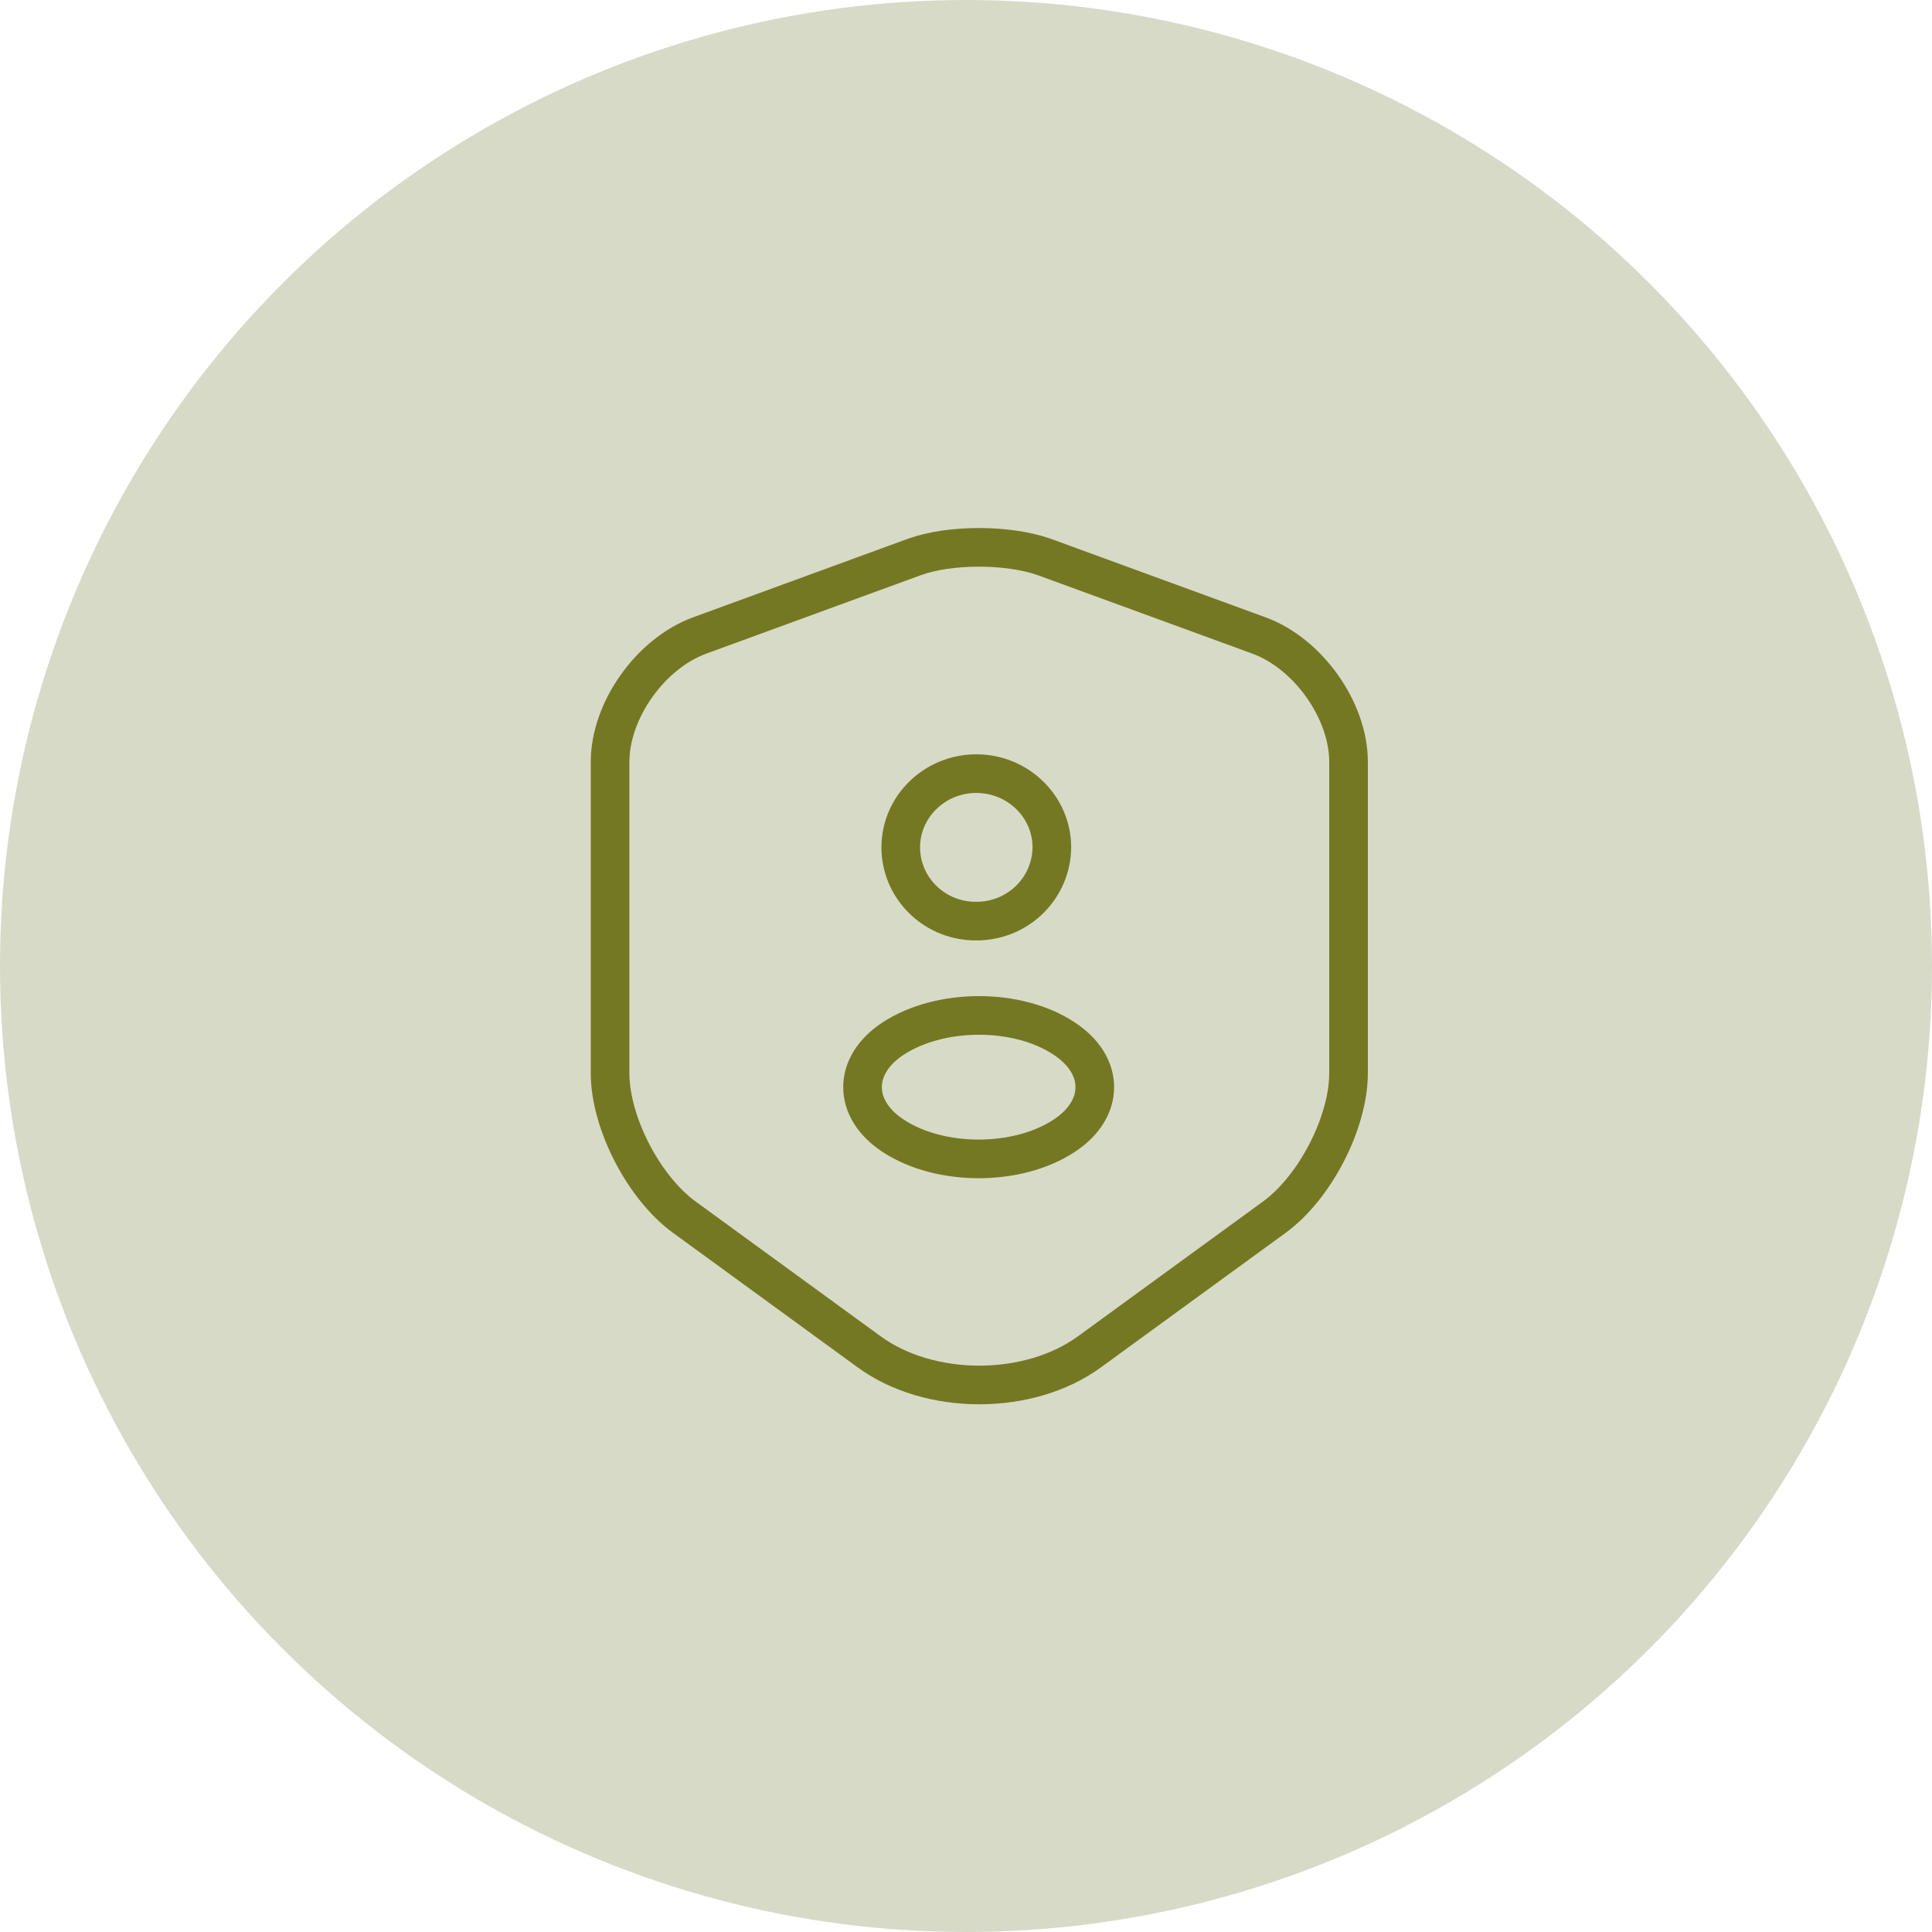
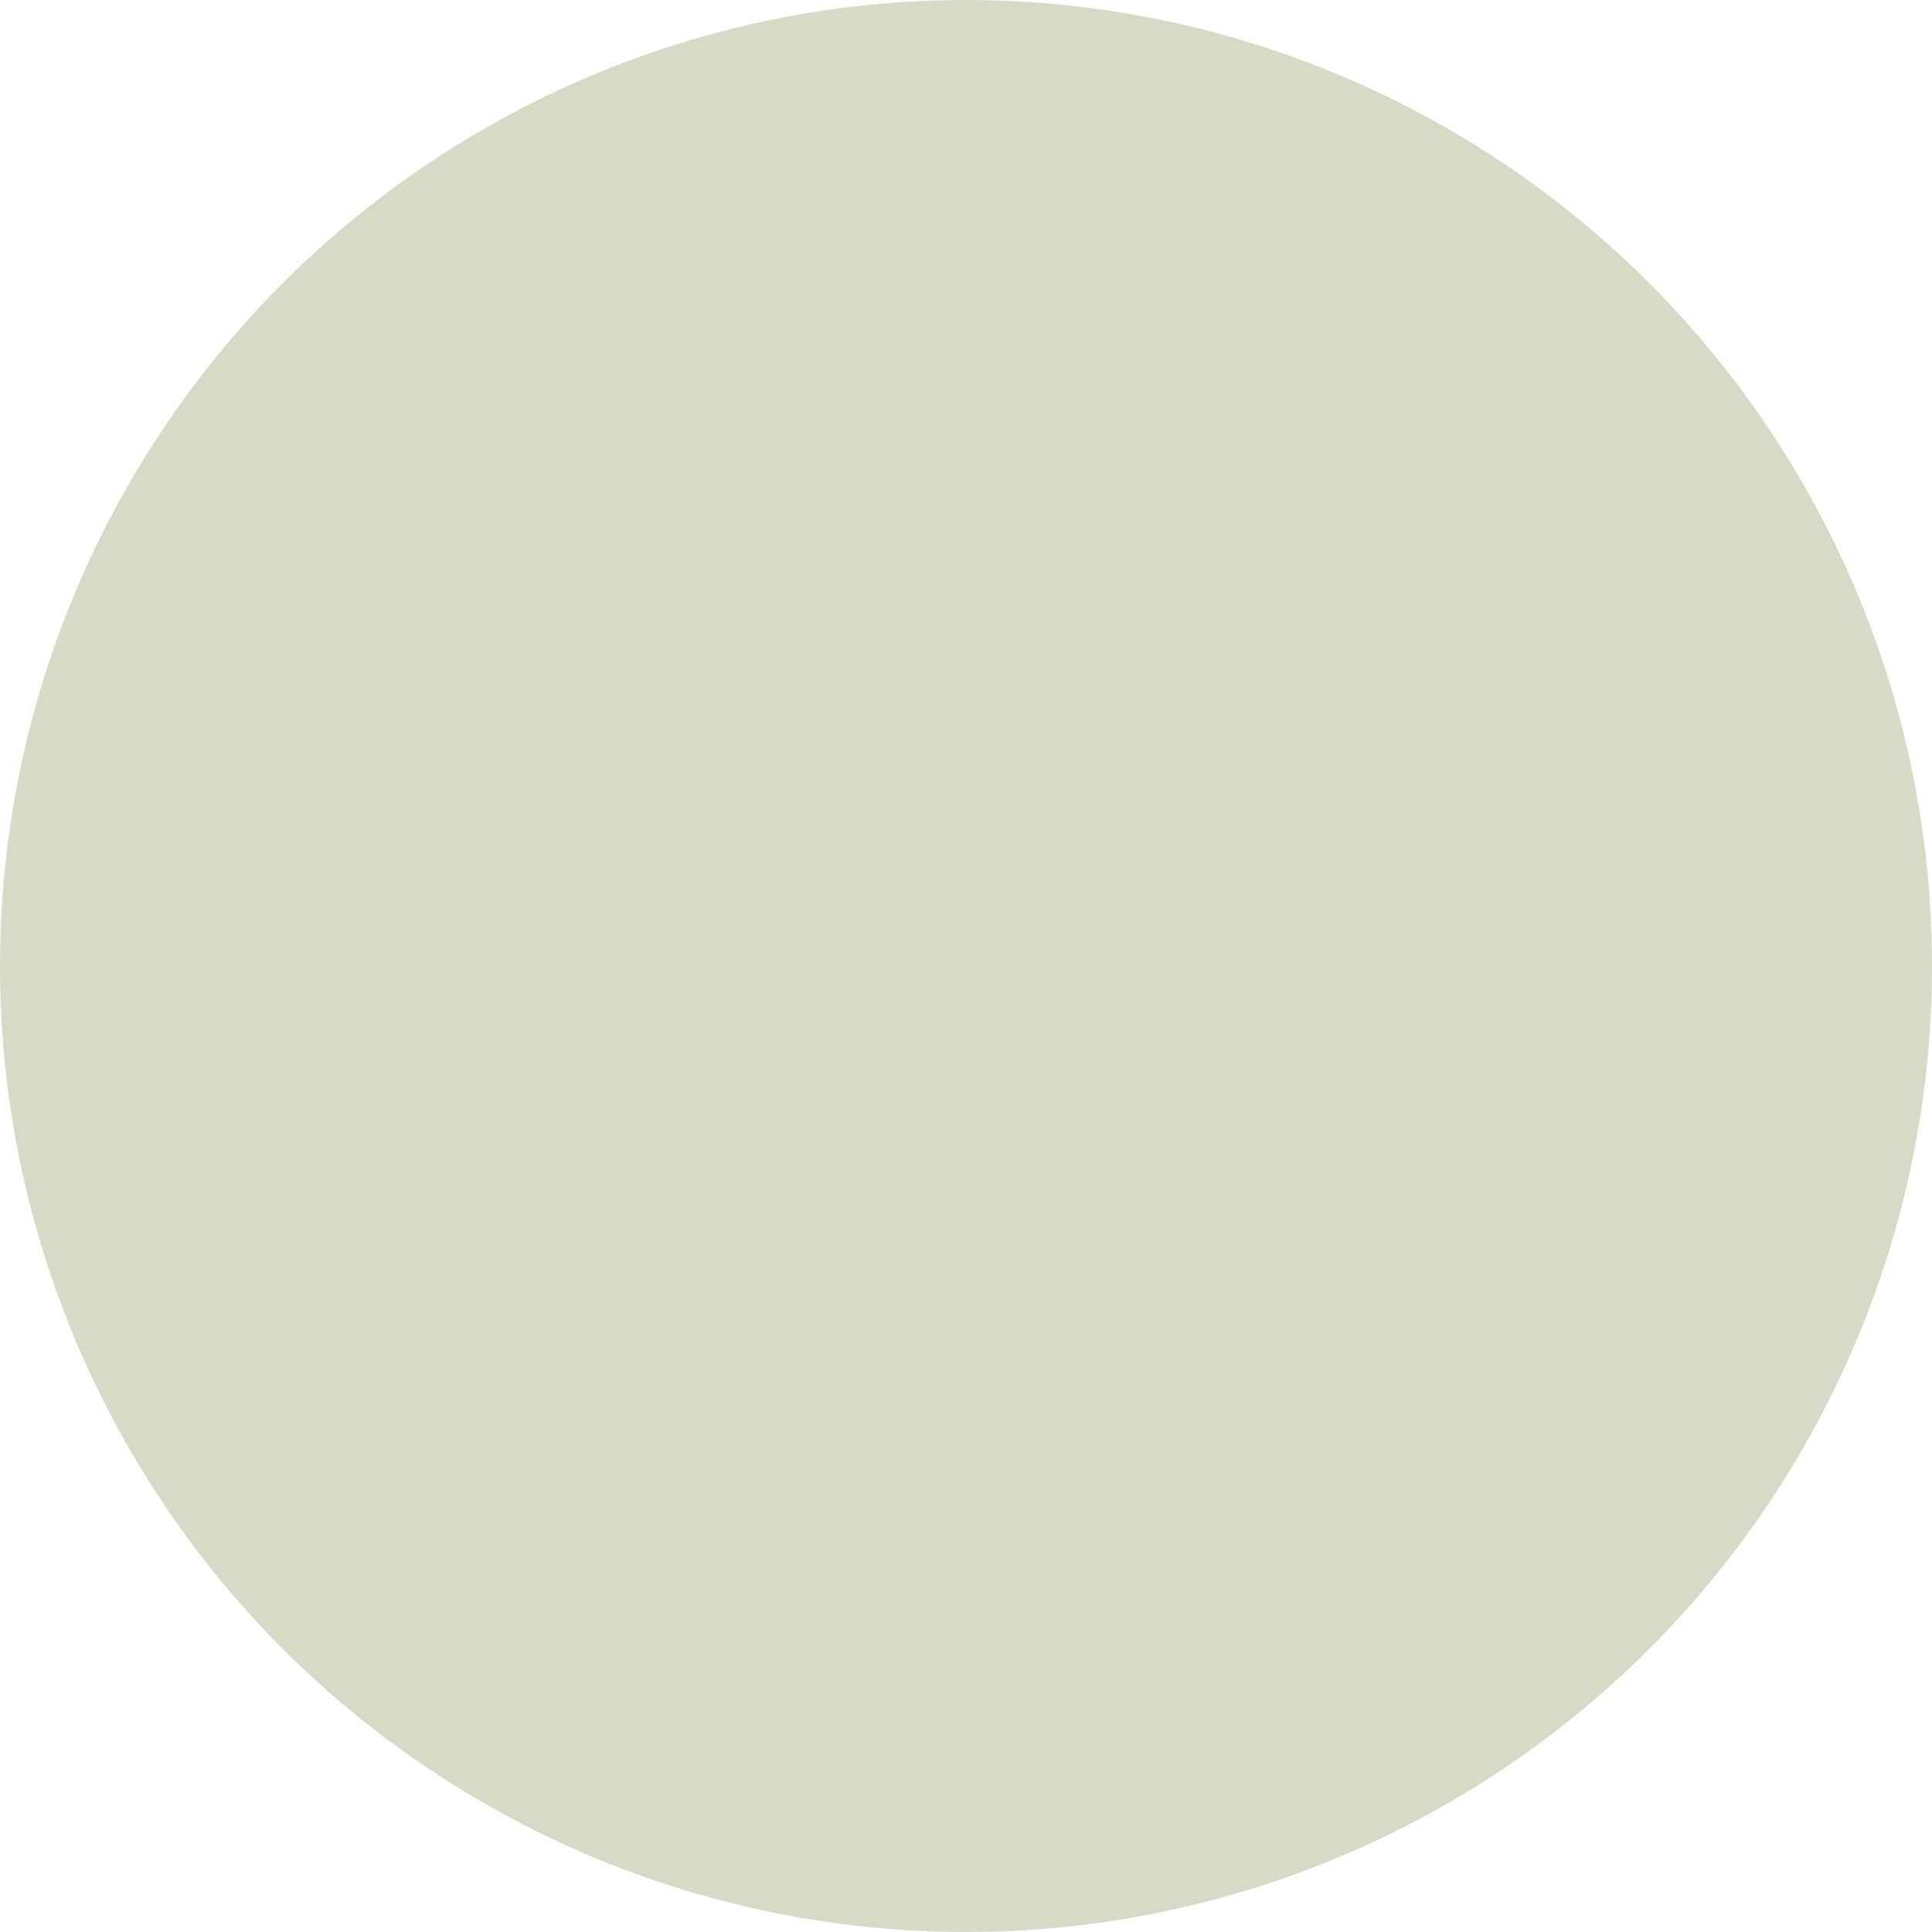
<svg xmlns="http://www.w3.org/2000/svg" width="75" height="75" viewBox="0 0 75 75" fill="none">
-   <path d="M35.483 21.626L27.167 24.667C25.25 25.366 23.683 27.577 23.683 29.577V41.659C23.683 43.577 24.983 46.098 26.567 47.252L33.733 52.472C36.083 54.195 39.95 54.195 42.3 52.472L49.467 47.252C51.05 46.098 52.35 43.577 52.35 41.659V29.577C52.35 27.577 50.783 25.366 48.867 24.667L40.55 21.626C39.133 21.122 36.867 21.122 35.483 21.626Z" stroke="#666900" stroke-width="1.5" stroke-linecap="round" stroke-linejoin="round" />
-   <path d="M38 35.756H37.783C36.217 35.707 34.967 34.439 34.967 32.894C34.967 31.317 36.283 30.032 37.9 30.032C39.517 30.032 40.833 31.317 40.833 32.894C40.817 34.455 39.567 35.707 38 35.756ZM34.683 40.309C33.083 41.35 33.083 43.057 34.683 44.098C36.5 45.285 39.483 45.285 41.3 44.098C42.9 43.057 42.9 41.35 41.3 40.309C39.5 39.122 36.517 39.122 34.683 40.309Z" stroke="#666900" stroke-width="1.5" stroke-linecap="round" stroke-linejoin="round" />
  <circle opacity="0.35" cx="37.5" cy="37.5" r="37.5" fill="#8F9561" />
</svg>